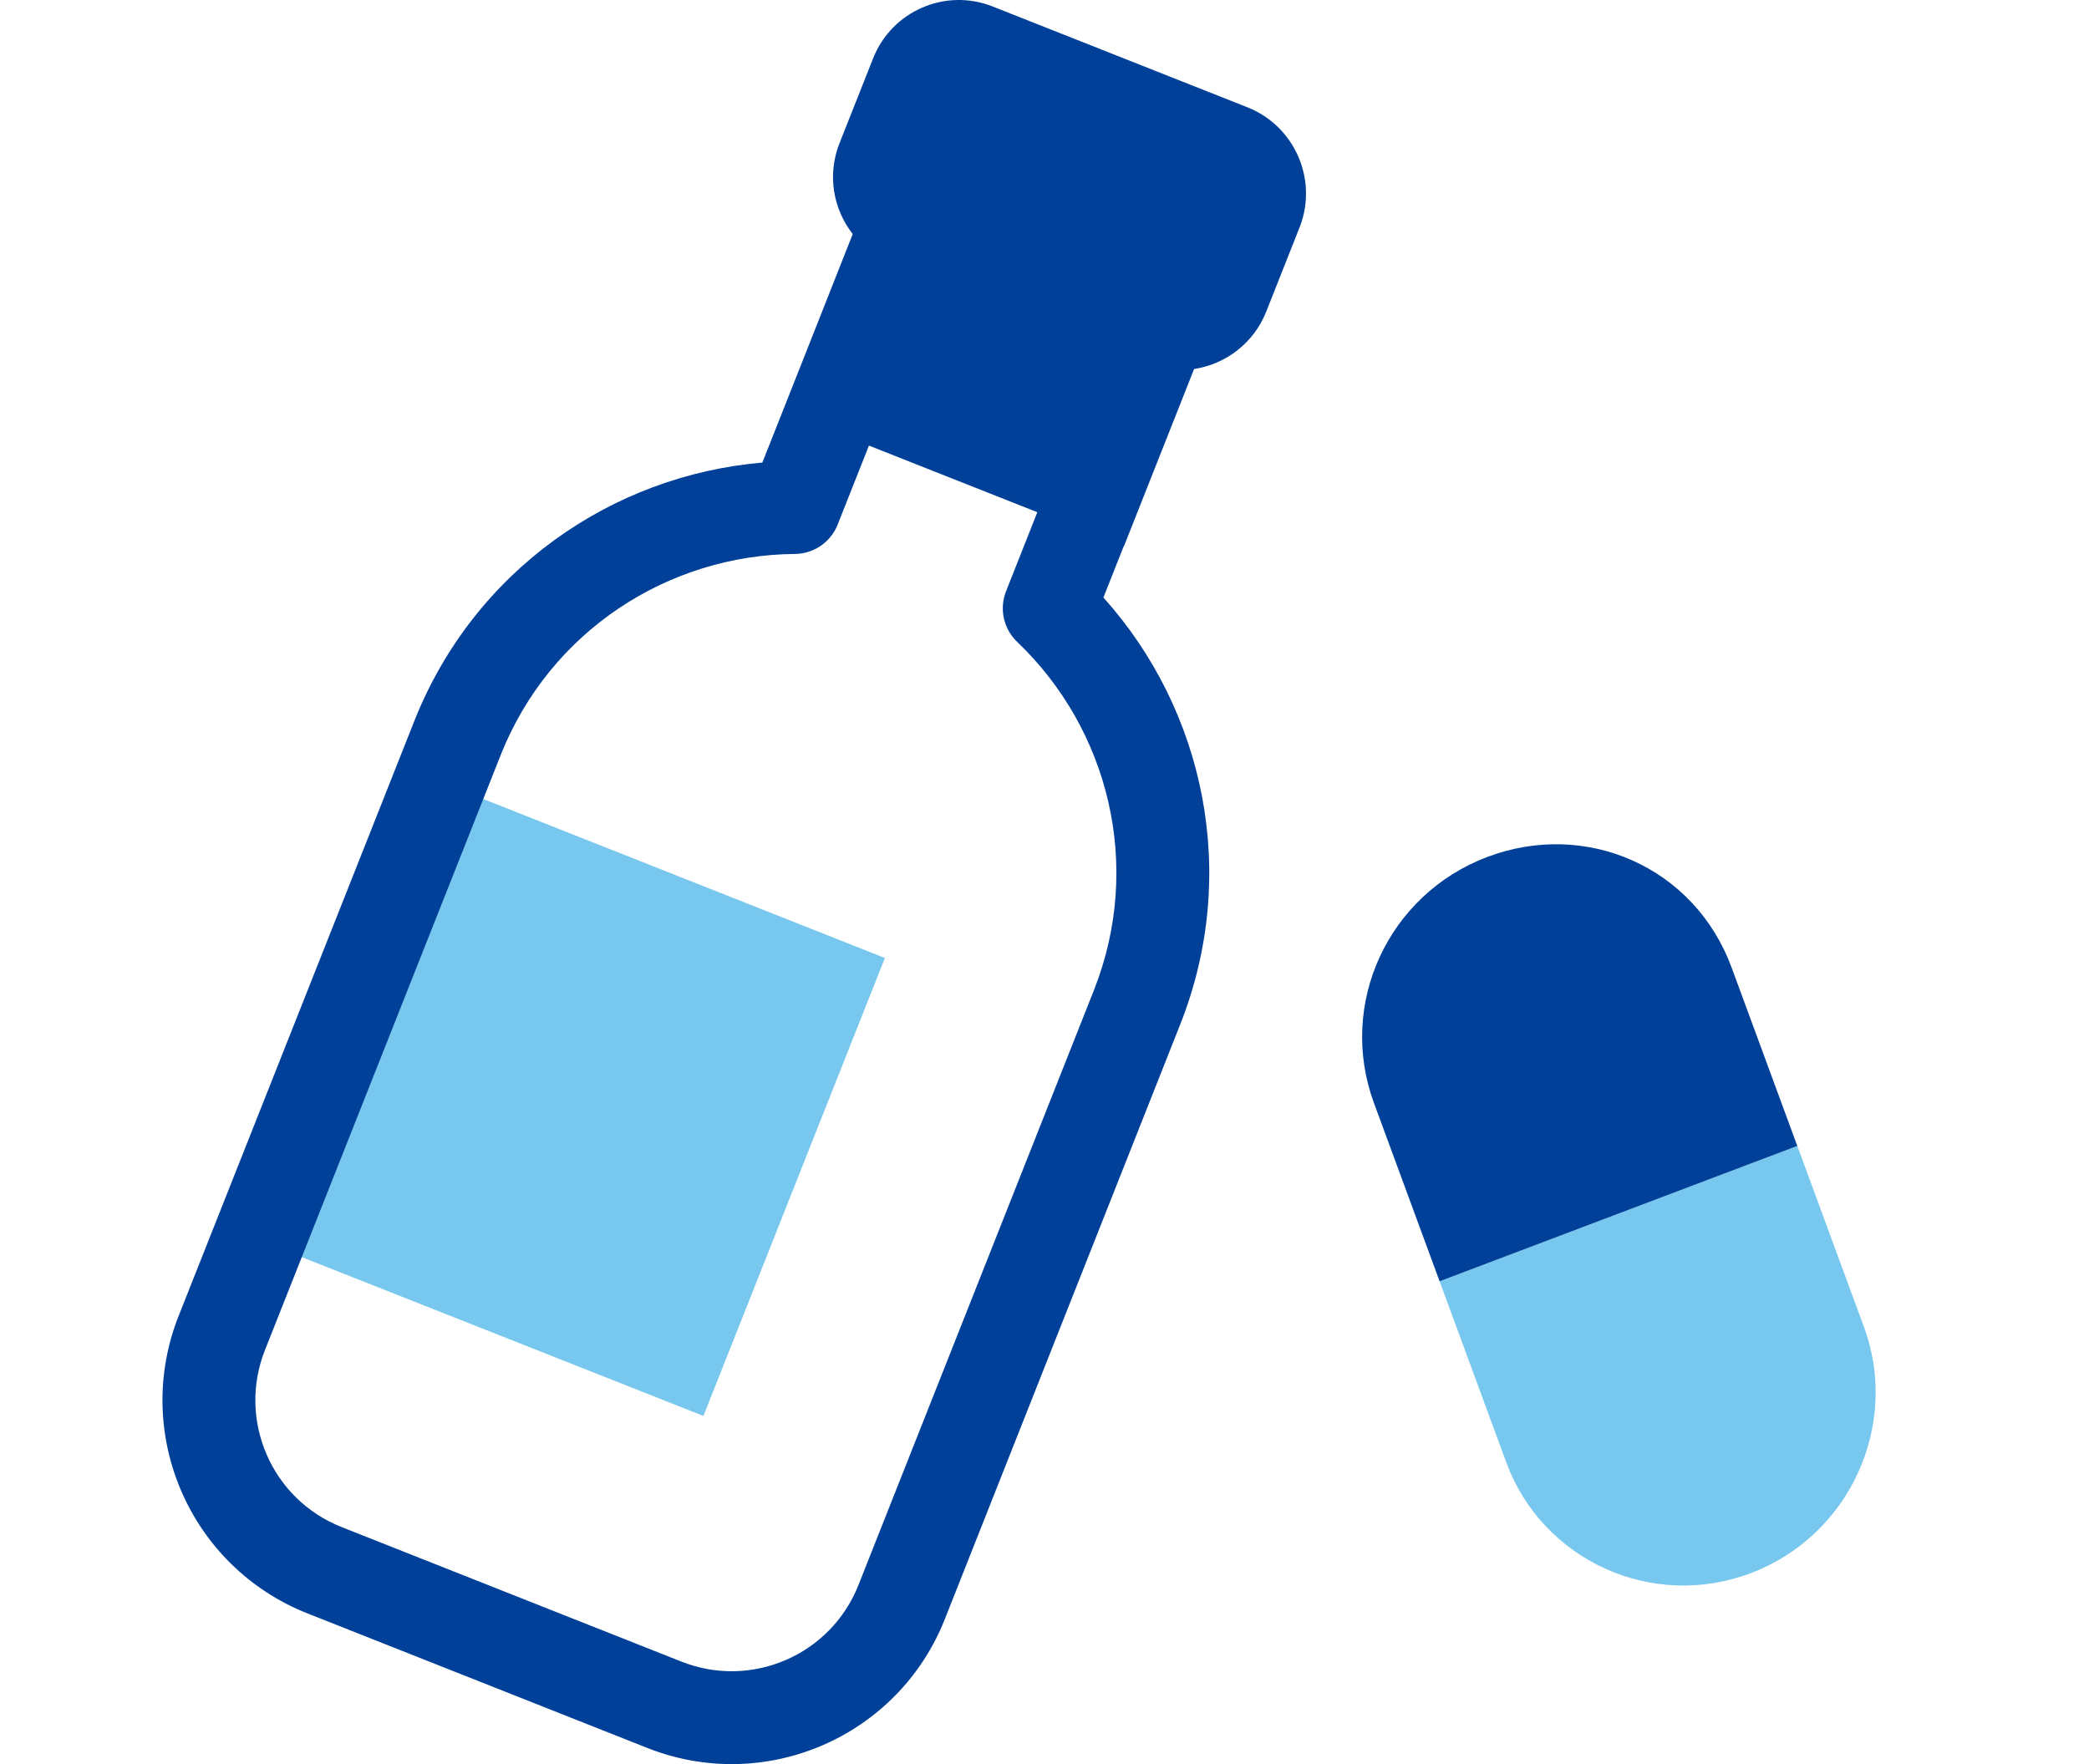
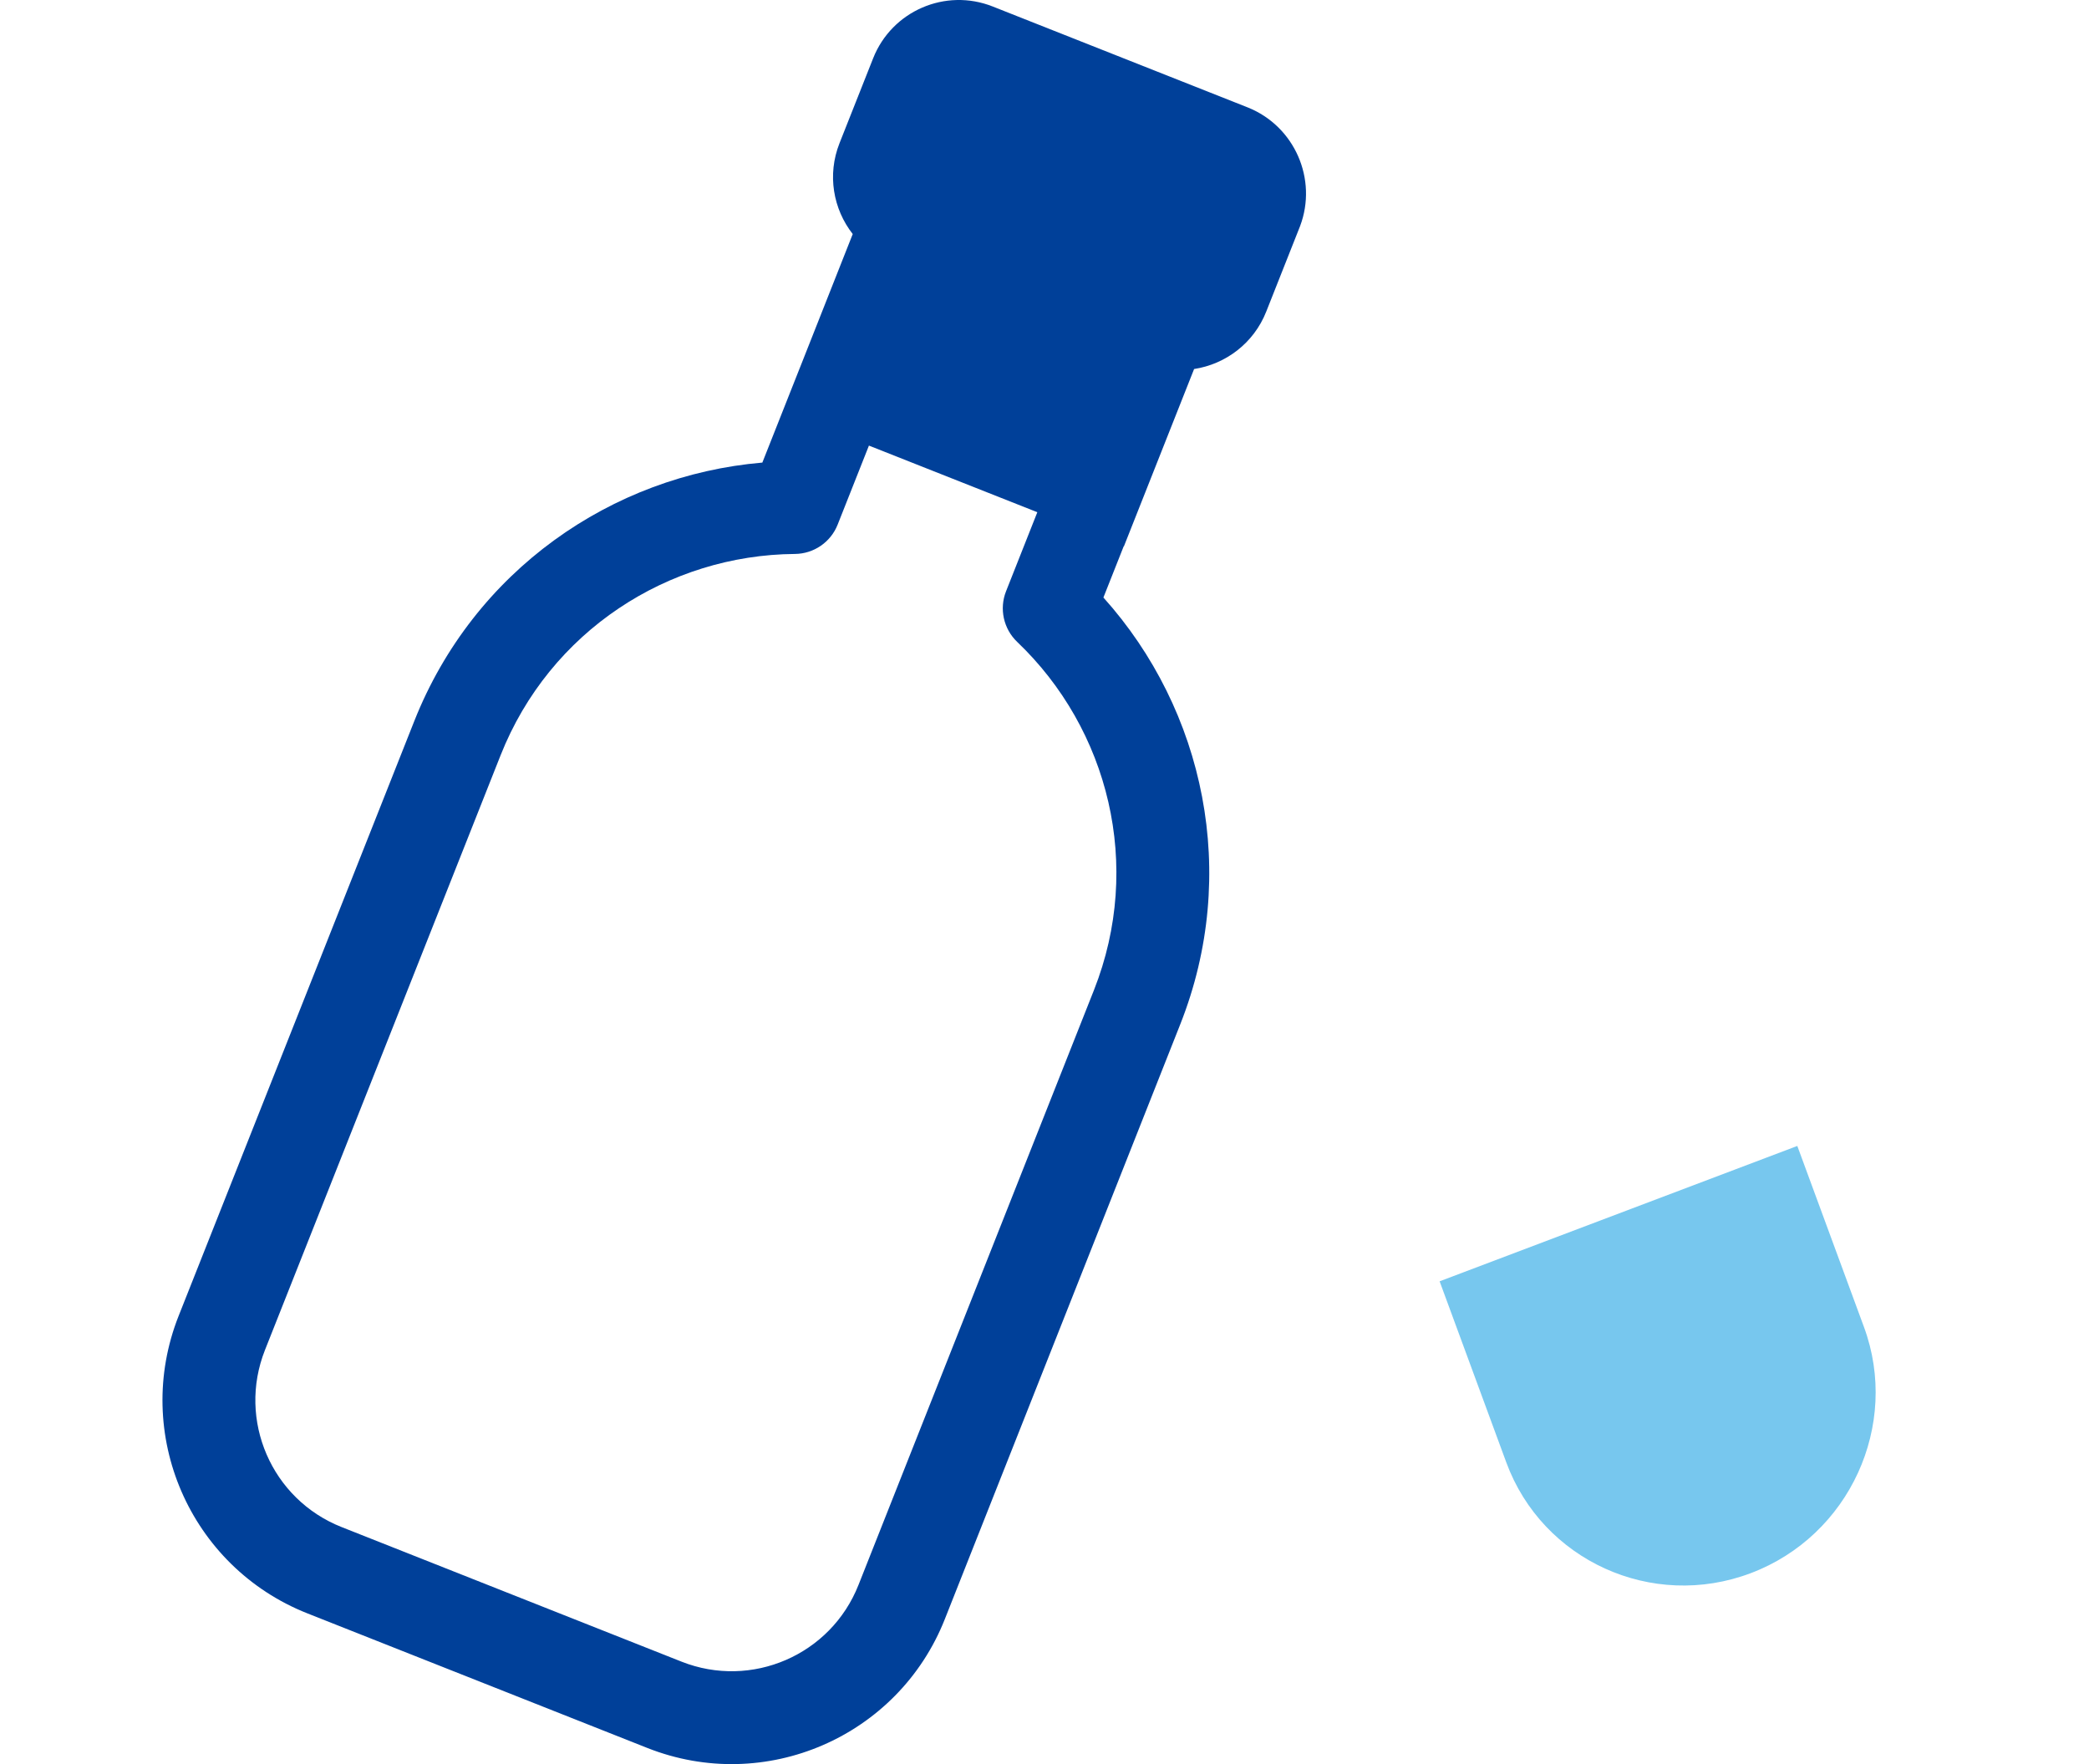
<svg xmlns="http://www.w3.org/2000/svg" width="90" height="76" viewBox="0 0 90 76" fill="none">
-   <path d="M11.148 53.426L30.305 61.001L38.123 41.272L18.962 33.687L11.148 53.426Z" fill="#77C7EE" />
  <path d="M75.431 67.773C79.688 66.162 81.86 61.392 80.307 57.175L77.433 49.369L62.023 55.201L64.897 63.007C66.45 67.223 71.172 69.385 75.431 67.773Z" fill="#77C7EE" />
  <path fill-rule="evenodd" clip-rule="evenodd" d="M37.618 2.509C38.425 0.471 40.731 -0.527 42.769 0.28L53.76 4.63C55.78 5.439 56.77 7.723 56.013 9.736L56.007 9.752L54.551 13.43C54.012 14.791 52.799 15.691 51.445 15.898L48.421 23.538L48.412 23.535L47.538 25.742C51.893 30.59 53.414 37.647 50.849 44.129L40.705 69.757C38.697 74.829 32.96 77.313 27.889 75.305L13.244 69.507C8.172 67.5 5.688 61.763 7.696 56.691L17.847 31.069C20.413 24.588 26.351 20.483 32.844 19.929L34.452 15.866L34.465 15.835L36.738 10.083C35.896 9.01 35.63 7.531 36.168 6.17L37.618 2.509ZM36.088 22.602L37.436 19.197L44.691 22.067L43.344 25.471C43.044 26.228 43.234 27.092 43.823 27.654C47.766 31.413 49.252 37.294 47.13 42.657L36.985 68.285C35.791 71.303 32.378 72.78 29.361 71.586L14.716 65.788C11.698 64.594 10.221 61.181 11.415 58.163L21.566 32.541C23.689 27.179 28.796 23.909 34.245 23.865C35.059 23.859 35.789 23.359 36.088 22.602Z" fill="#004099" />
-   <path d="M62.023 55.201L59.194 47.519C57.619 43.241 59.814 38.532 64.071 36.921C68.328 35.31 73.005 37.345 74.604 41.687L77.433 49.369L62.023 55.201Z" fill="#004099" />
</svg>